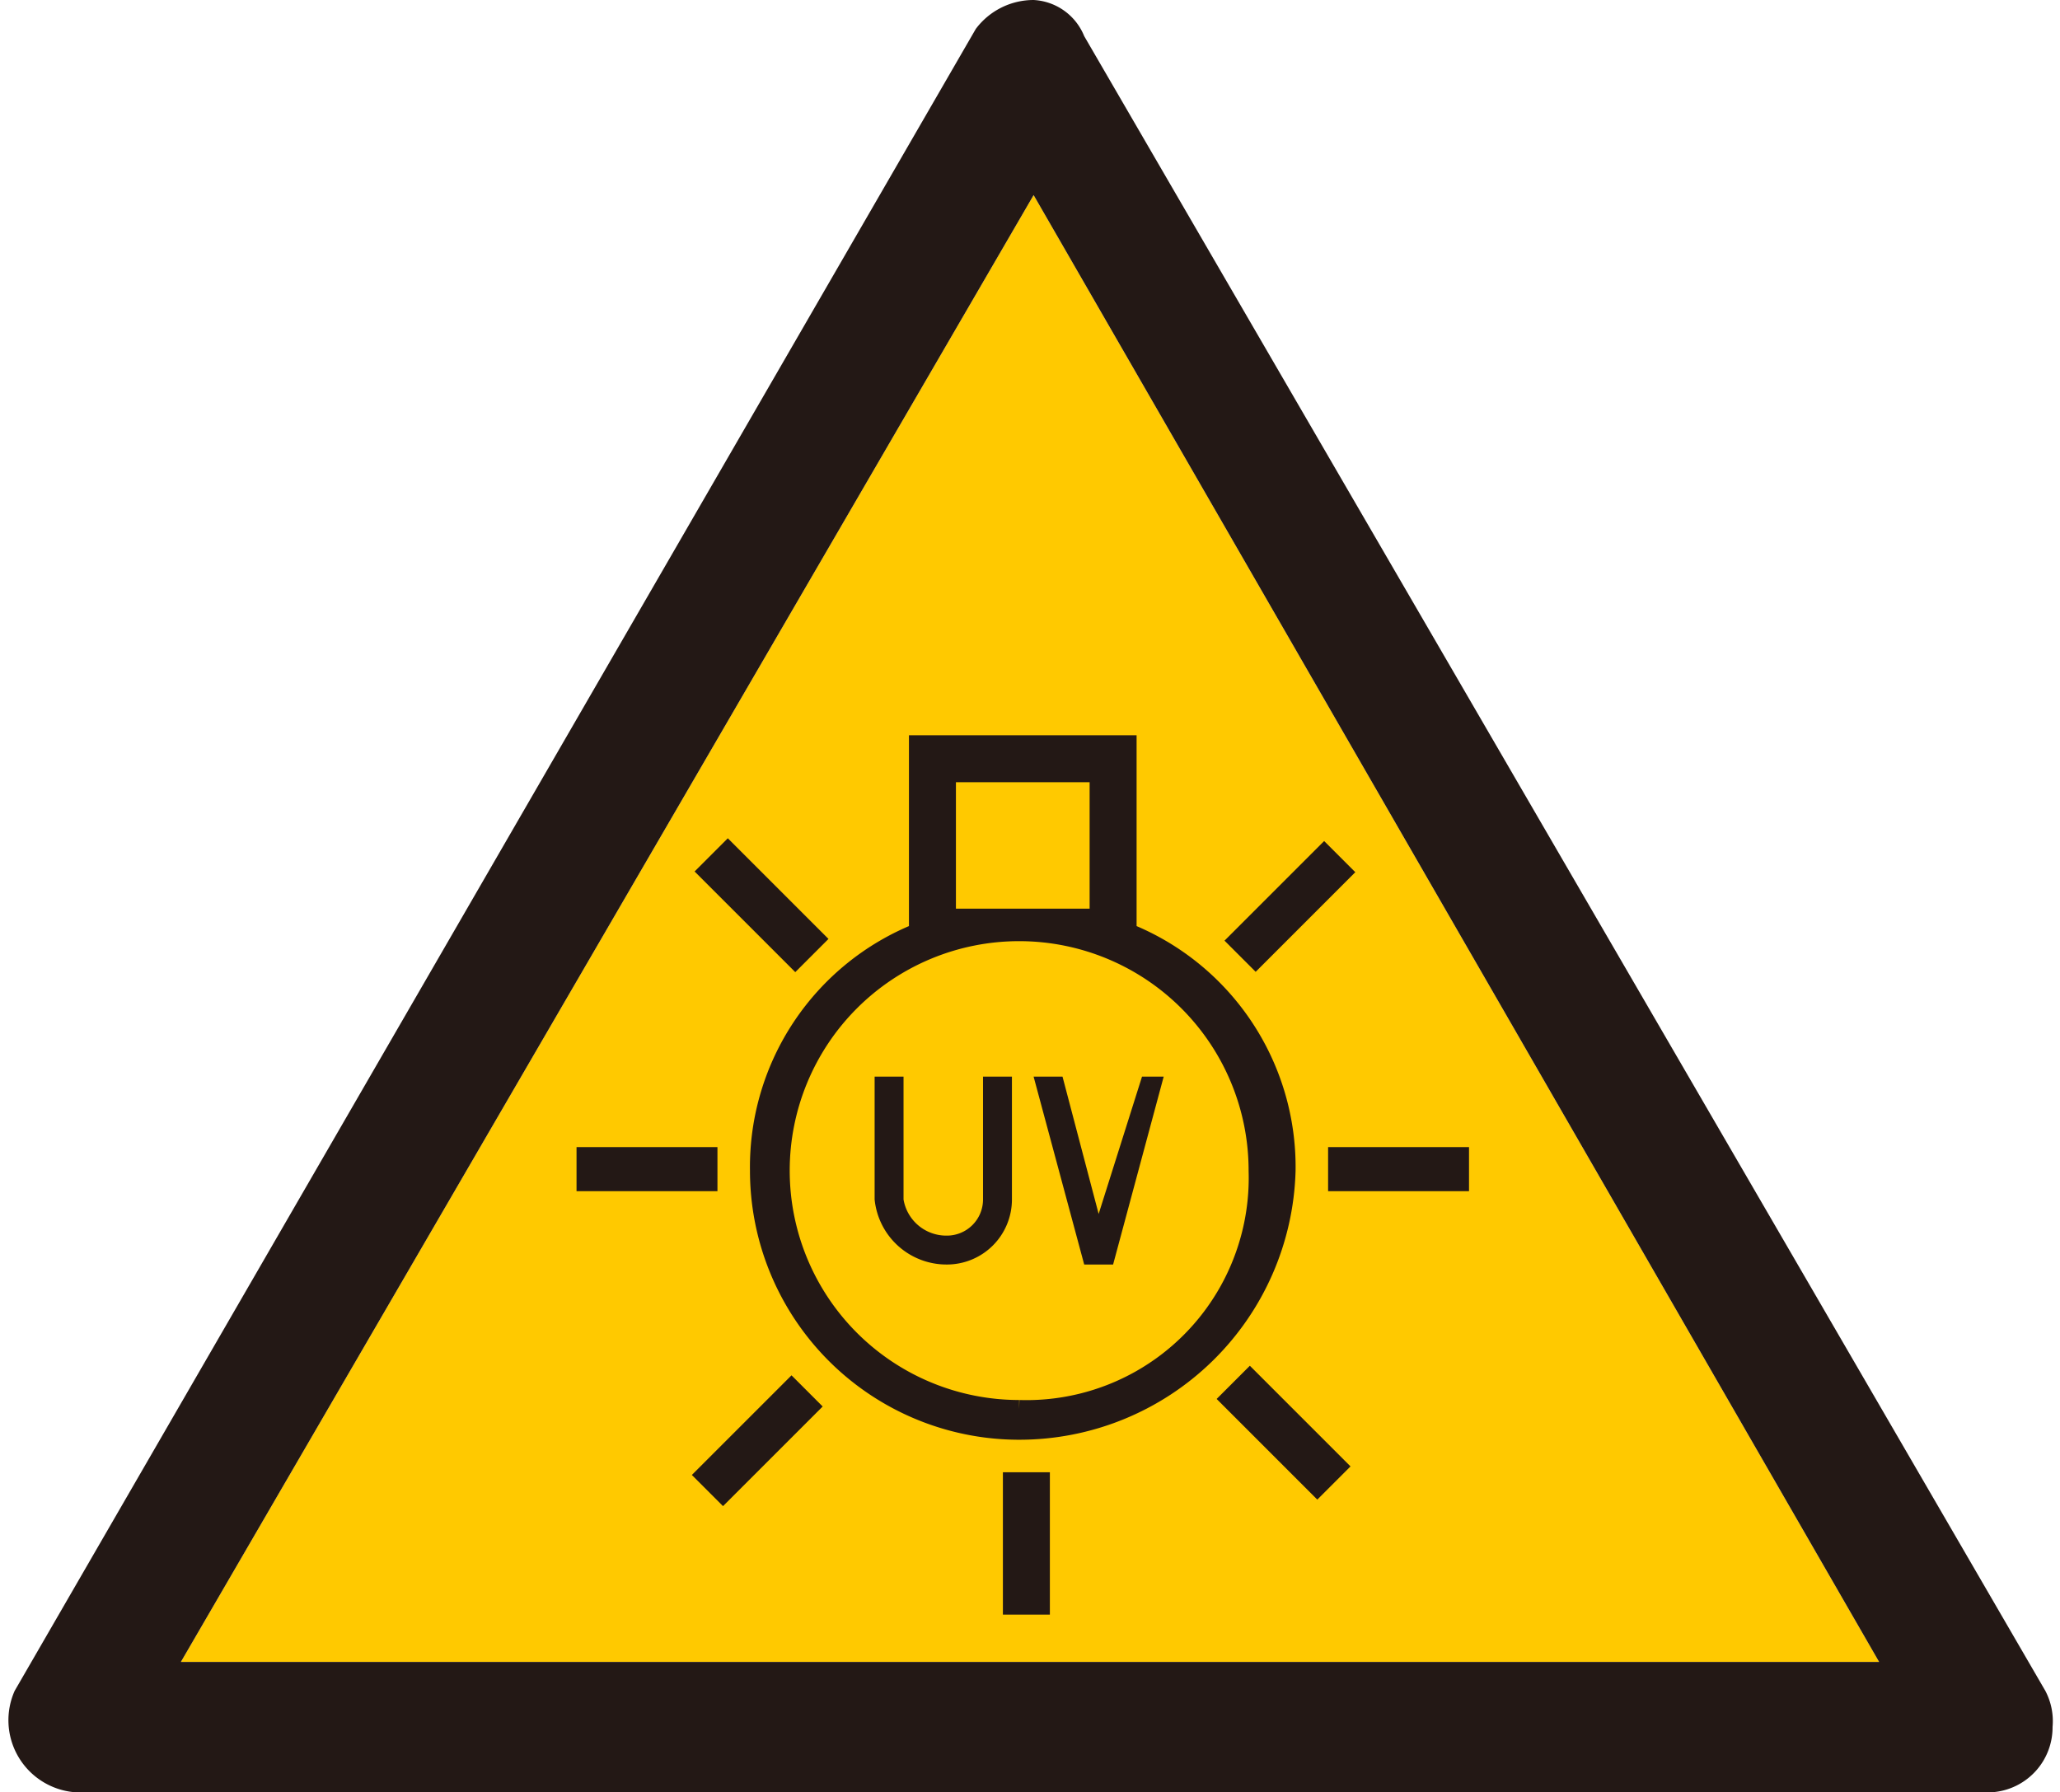
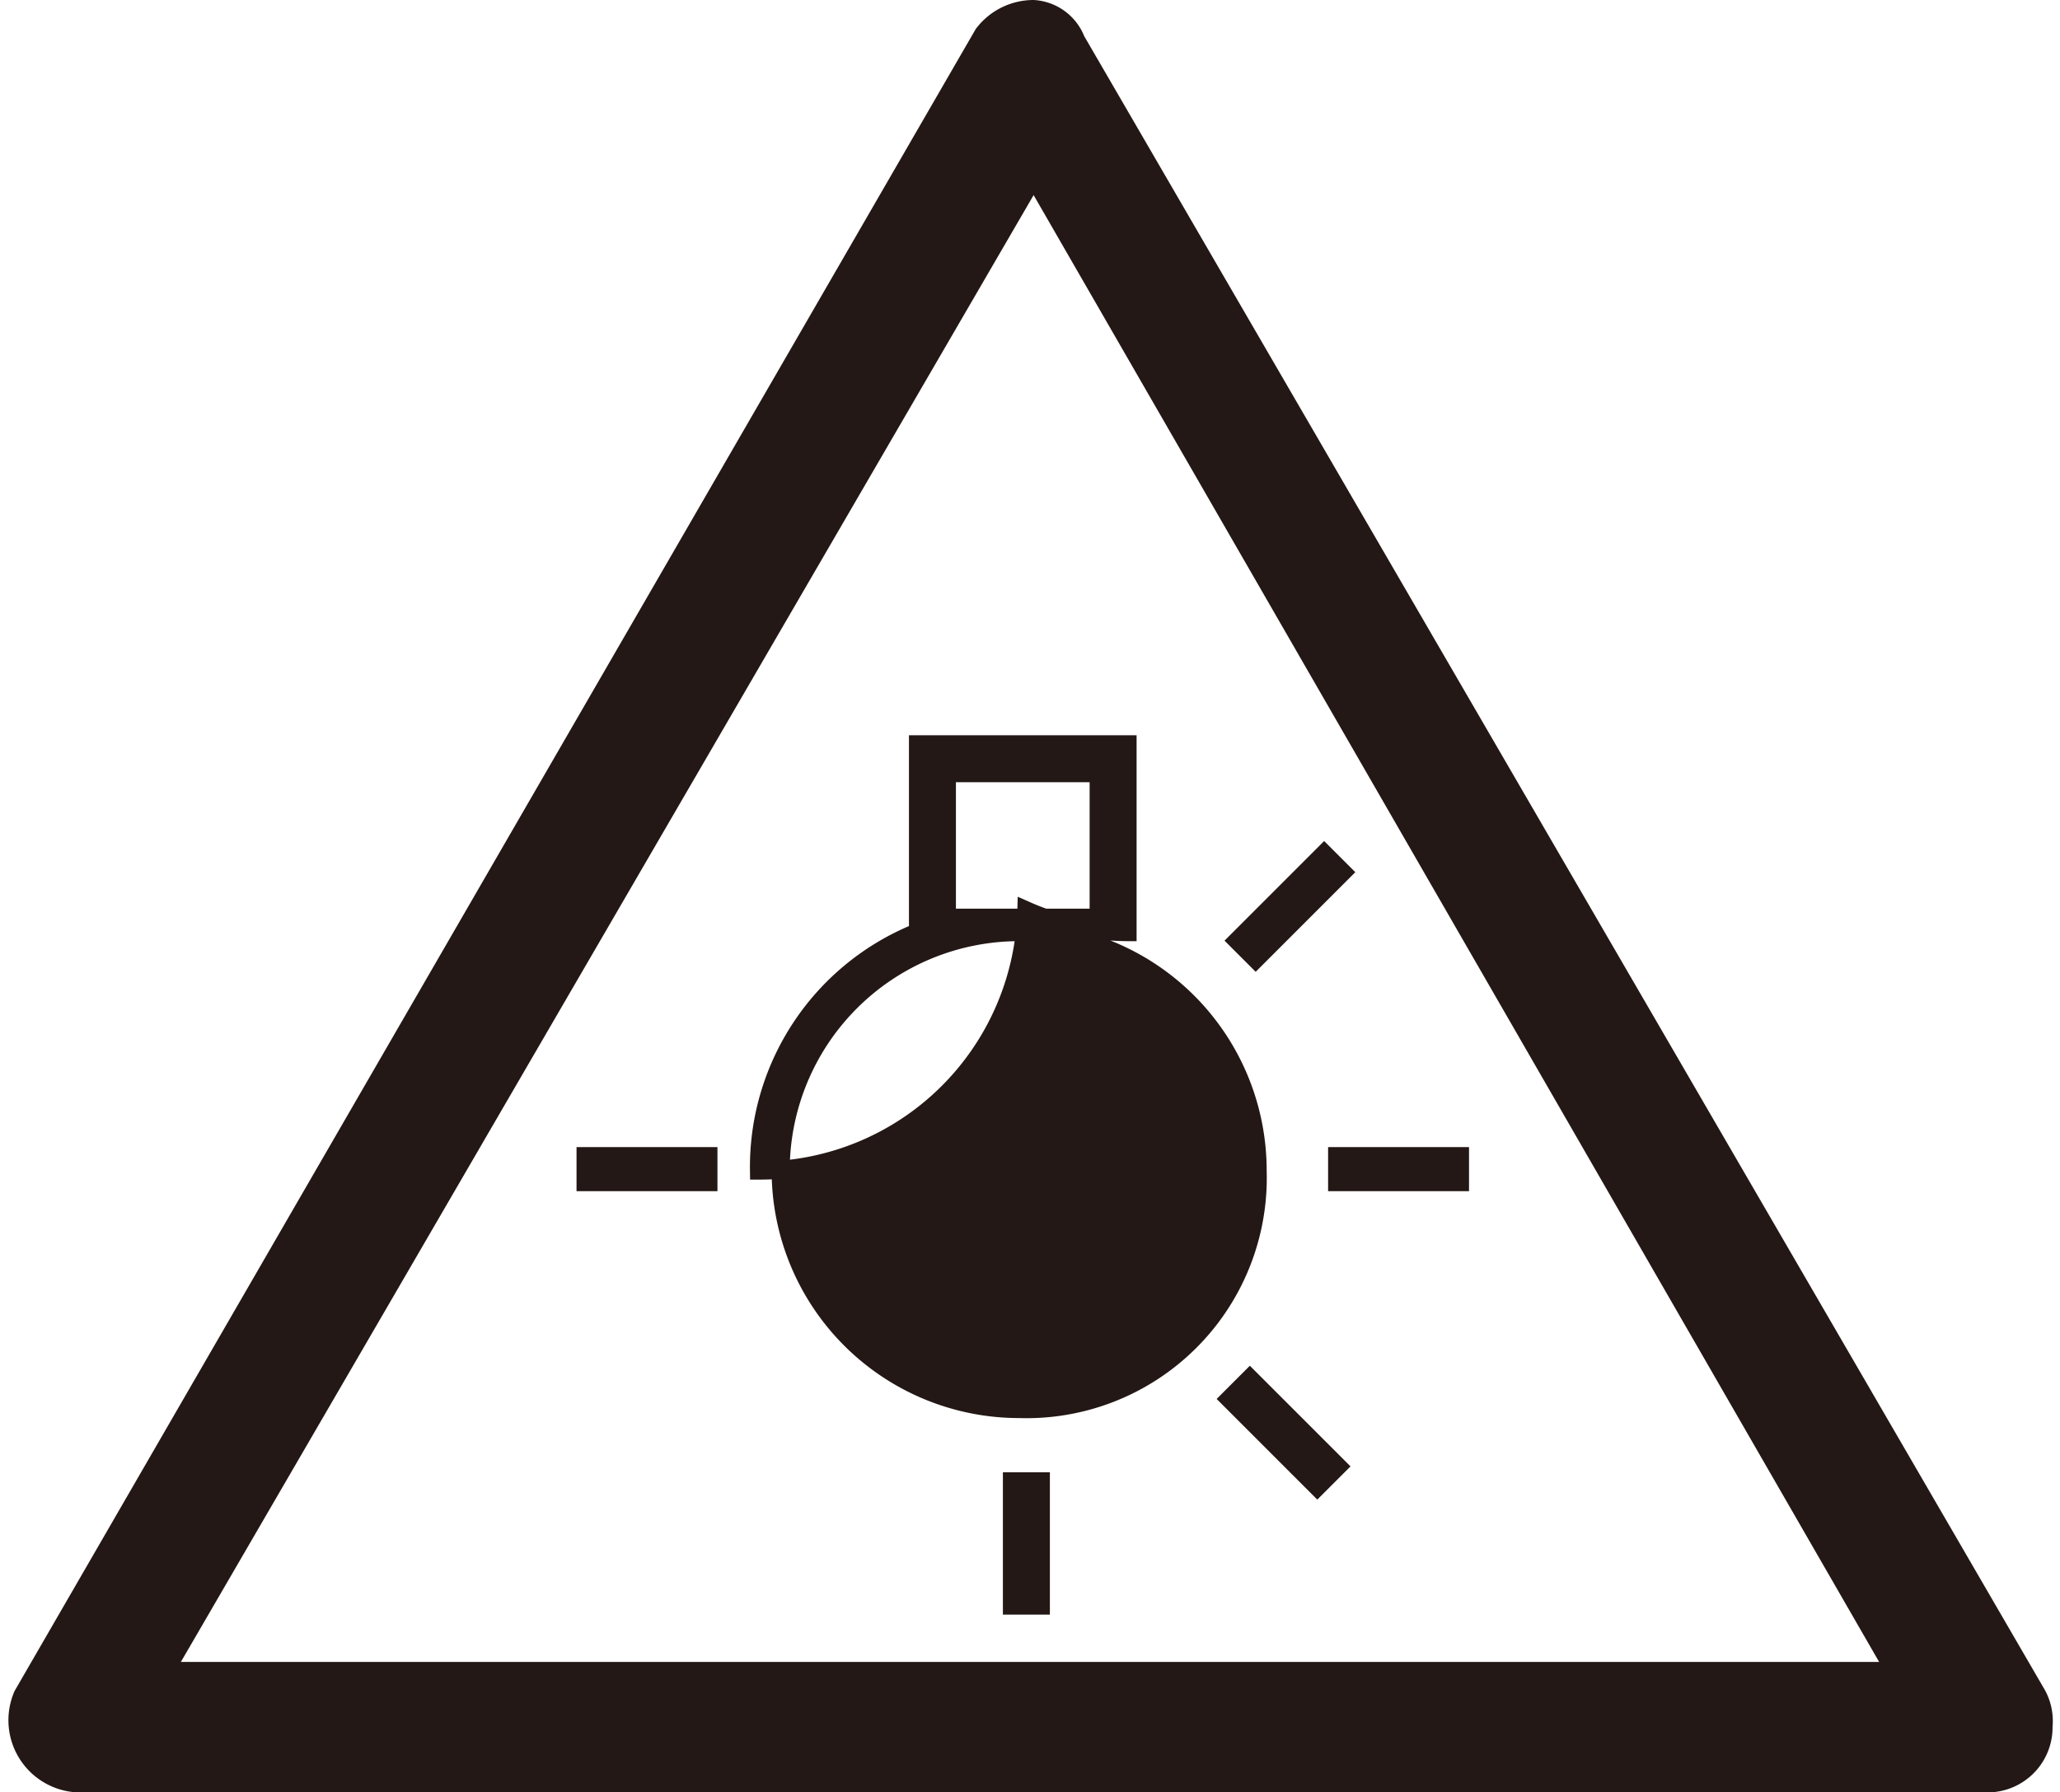
<svg xmlns="http://www.w3.org/2000/svg" id="レイヤー_1" data-name="レイヤー 1" width="10mm" height="8.7mm" viewBox="0 0 28.3 24.8">
  <defs>
    <style>.cls-1{fill:#ffc900;}.cls-2,.cls-3,.cls-4{fill:#231815;}.cls-3{stroke:#231815;stroke-miterlimit:10;stroke-width:0.25px;}.cls-4{fill-rule:evenodd;}</style>
  </defs>
-   <polygon class="cls-1" points="2.4 23 25.9 23 14.2 2.7 2.4 23" />
  <path class="cls-2" d="M.9,24.8a1,1,0,0,1-.8-1.4L13.4.4a1,1,0,0,1,.8-.4.8.8,0,0,1,.7.5L28.2,23.4a.9.9,0,0,1,.1.5.9.9,0,0,1-.8.9ZM14.2,2.7,2.4,23H25.9L14.2,2.7" />
  <rect class="cls-3" x="18.4" y="16" width="1.7" height="0.36" />
  <rect class="cls-3" x="17.5" y="19" width="0.4" height="1.72" transform="translate(-8.9 18.3) rotate(-45)" />
  <rect class="cls-3" x="13.9" y="20.5" width="0.4" height="1.72" />
-   <rect class="cls-3" x="9.5" y="19.7" width="1.7" height="0.36" transform="translate(-11 13.2) rotate(-45)" />
  <rect class="cls-3" x="8" y="16" width="1.7" height="0.36" />
-   <rect class="cls-3" x="10.2" y="11.7" width="0.4" height="1.72" transform="translate(-5.8 11) rotate(-45)" />
  <rect class="cls-3" x="16.9" y="12.4" width="1.7" height="0.36" transform="translate(-3.7 16.2) rotate(-45)" />
-   <path class="cls-3" d="M15.5,12.9V10.3H12.6v2.6a3.5,3.5,0,0,0-2.2,3.3A3.6,3.6,0,0,0,14,19.8a3.7,3.7,0,0,0,3.7-3.6A3.5,3.5,0,0,0,15.5,12.9ZM13,10.7h2.1v2H13Zm1,8.8a3.3,3.3,0,1,1,3.3-3.3A3.2,3.2,0,0,1,14,19.5Z" />
-   <polygon class="cls-4" points="15.3 17.5 16 14.9 15.7 14.9 15.1 16.8 14.6 14.9 14.2 14.9 14.9 17.5 15.3 17.5" />
-   <path class="cls-2" d="M13.9,14.9v1.7a.9.9,0,0,1-.9.9,1,1,0,0,1-1-.9V14.9h.4v1.7a.6.6,0,0,0,.6.5.5.5,0,0,0,.5-.5V14.9Z" />
+   <path class="cls-3" d="M15.5,12.9V10.3H12.6v2.6a3.5,3.5,0,0,0-2.2,3.3a3.7,3.7,0,0,0,3.7-3.6A3.5,3.5,0,0,0,15.5,12.9ZM13,10.7h2.1v2H13Zm1,8.8a3.3,3.3,0,1,1,3.3-3.3A3.2,3.2,0,0,1,14,19.5Z" />
</svg>